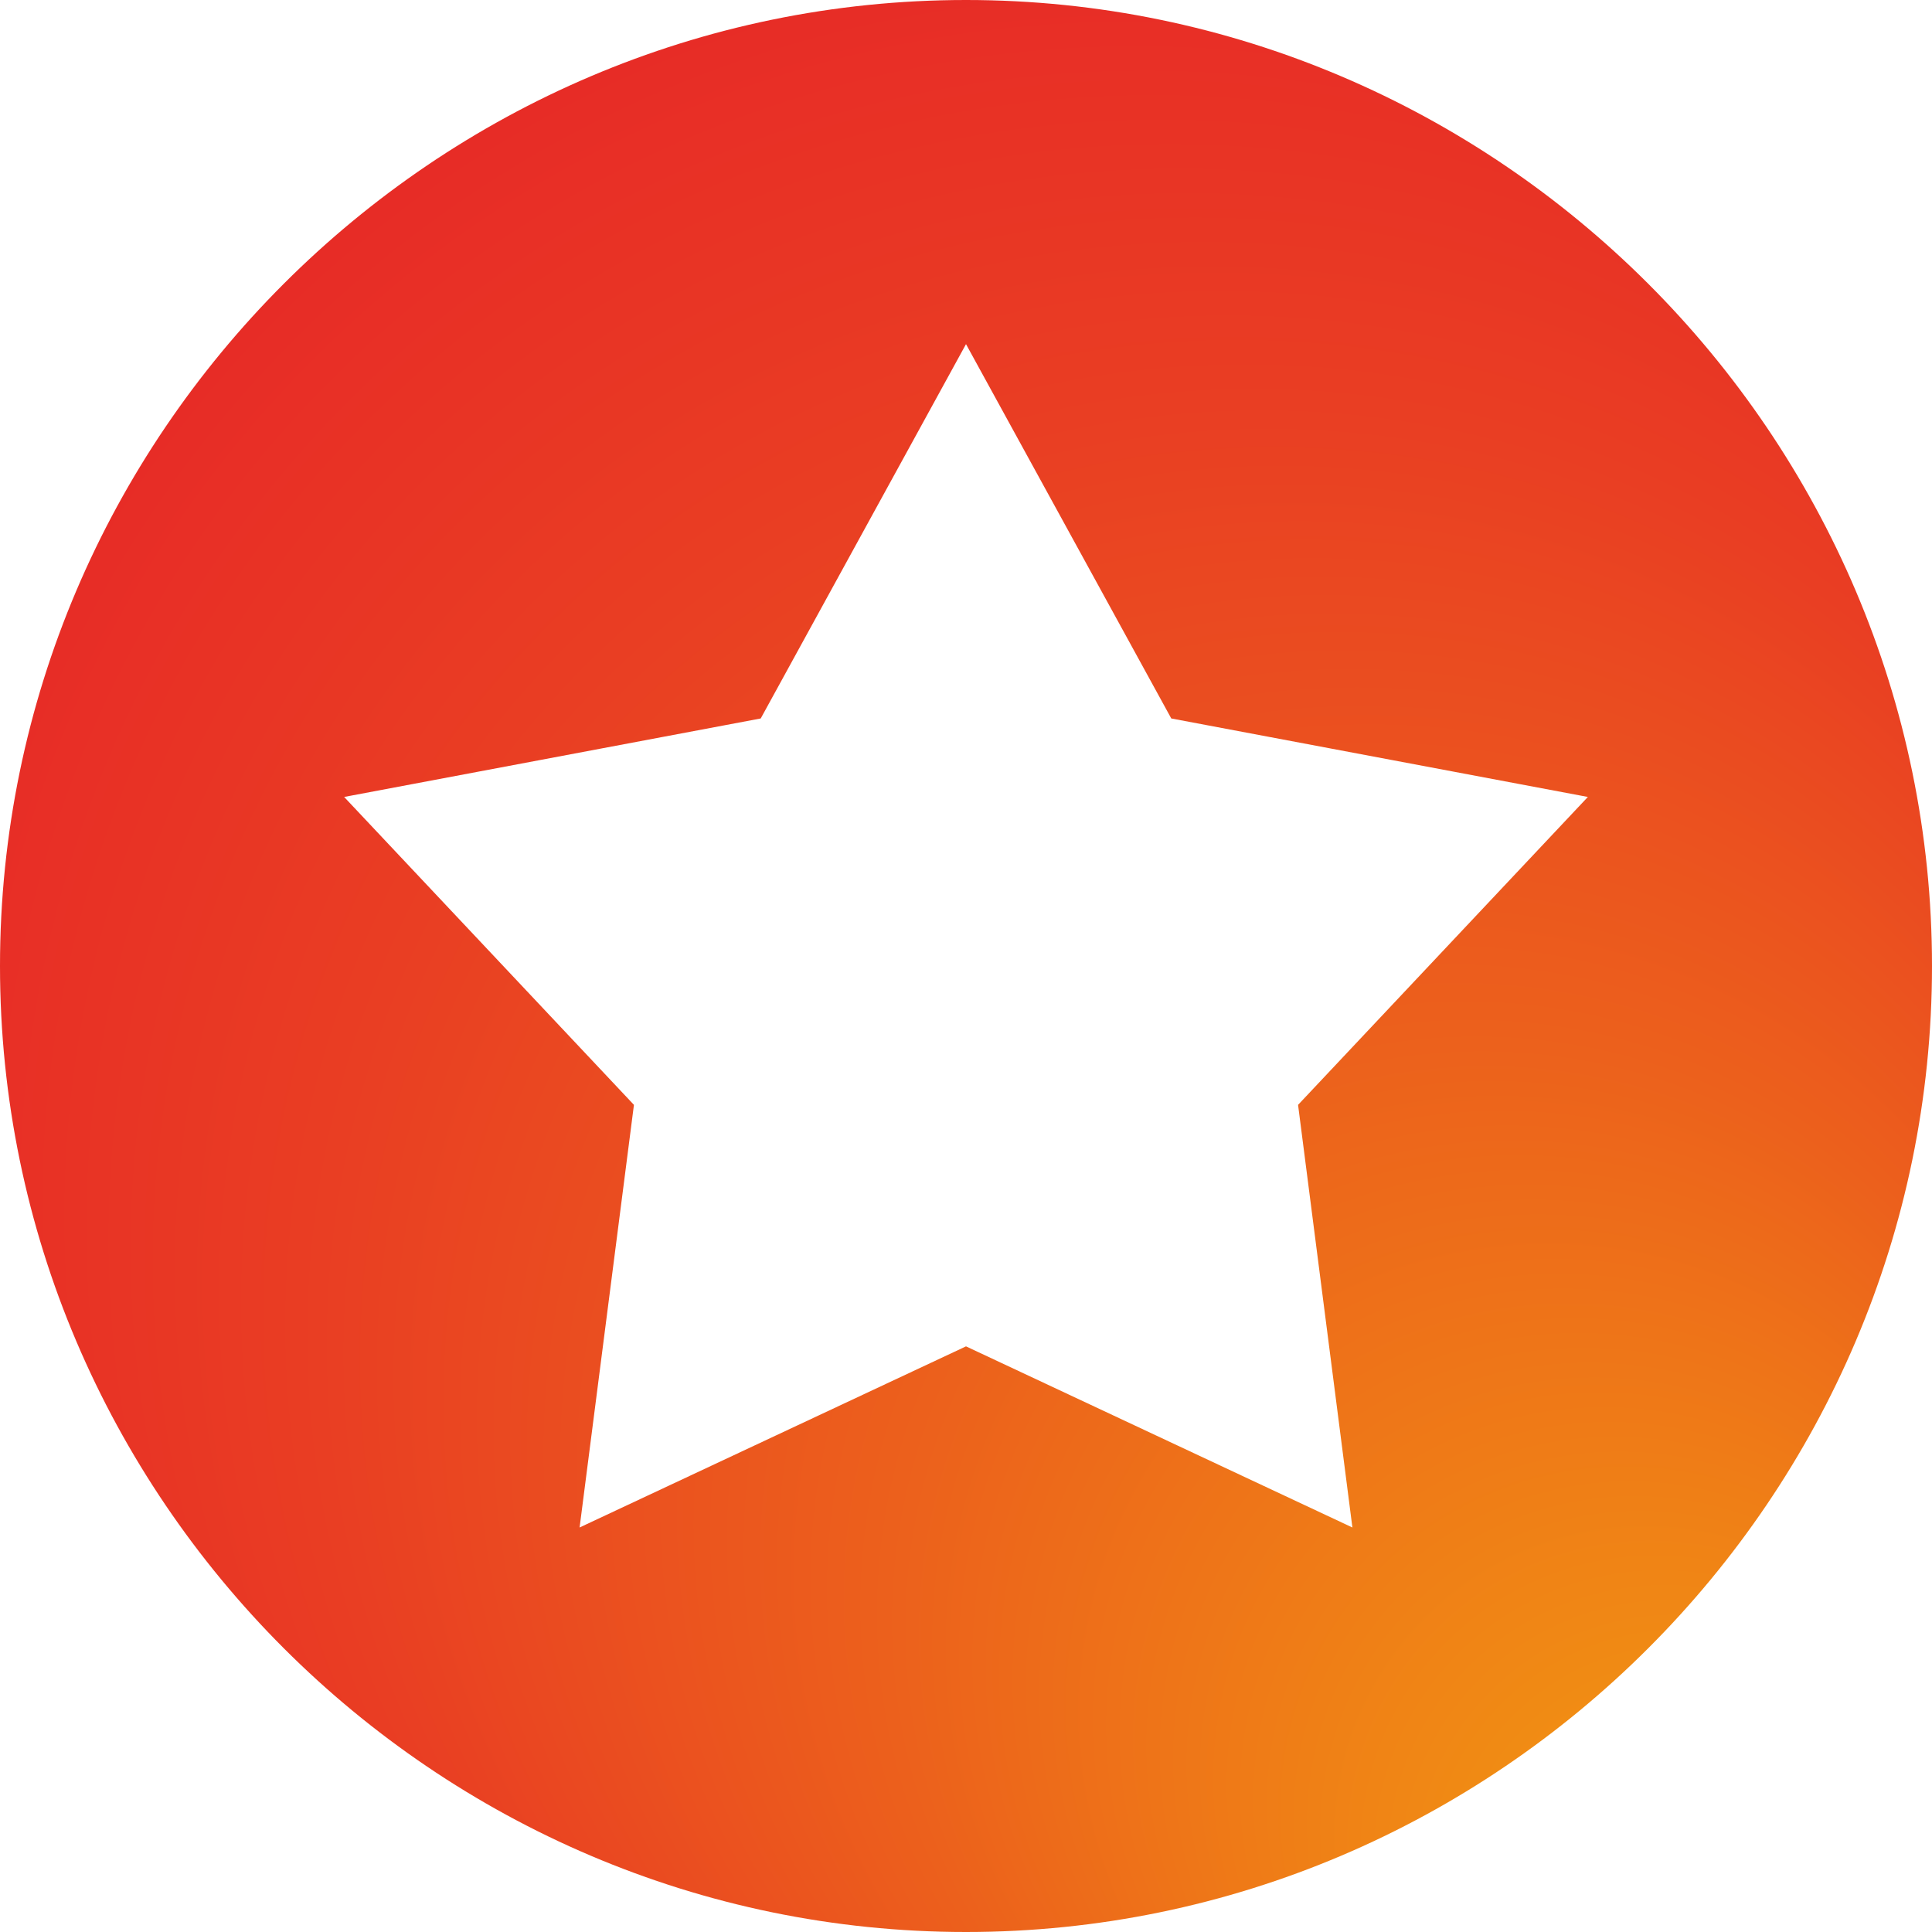
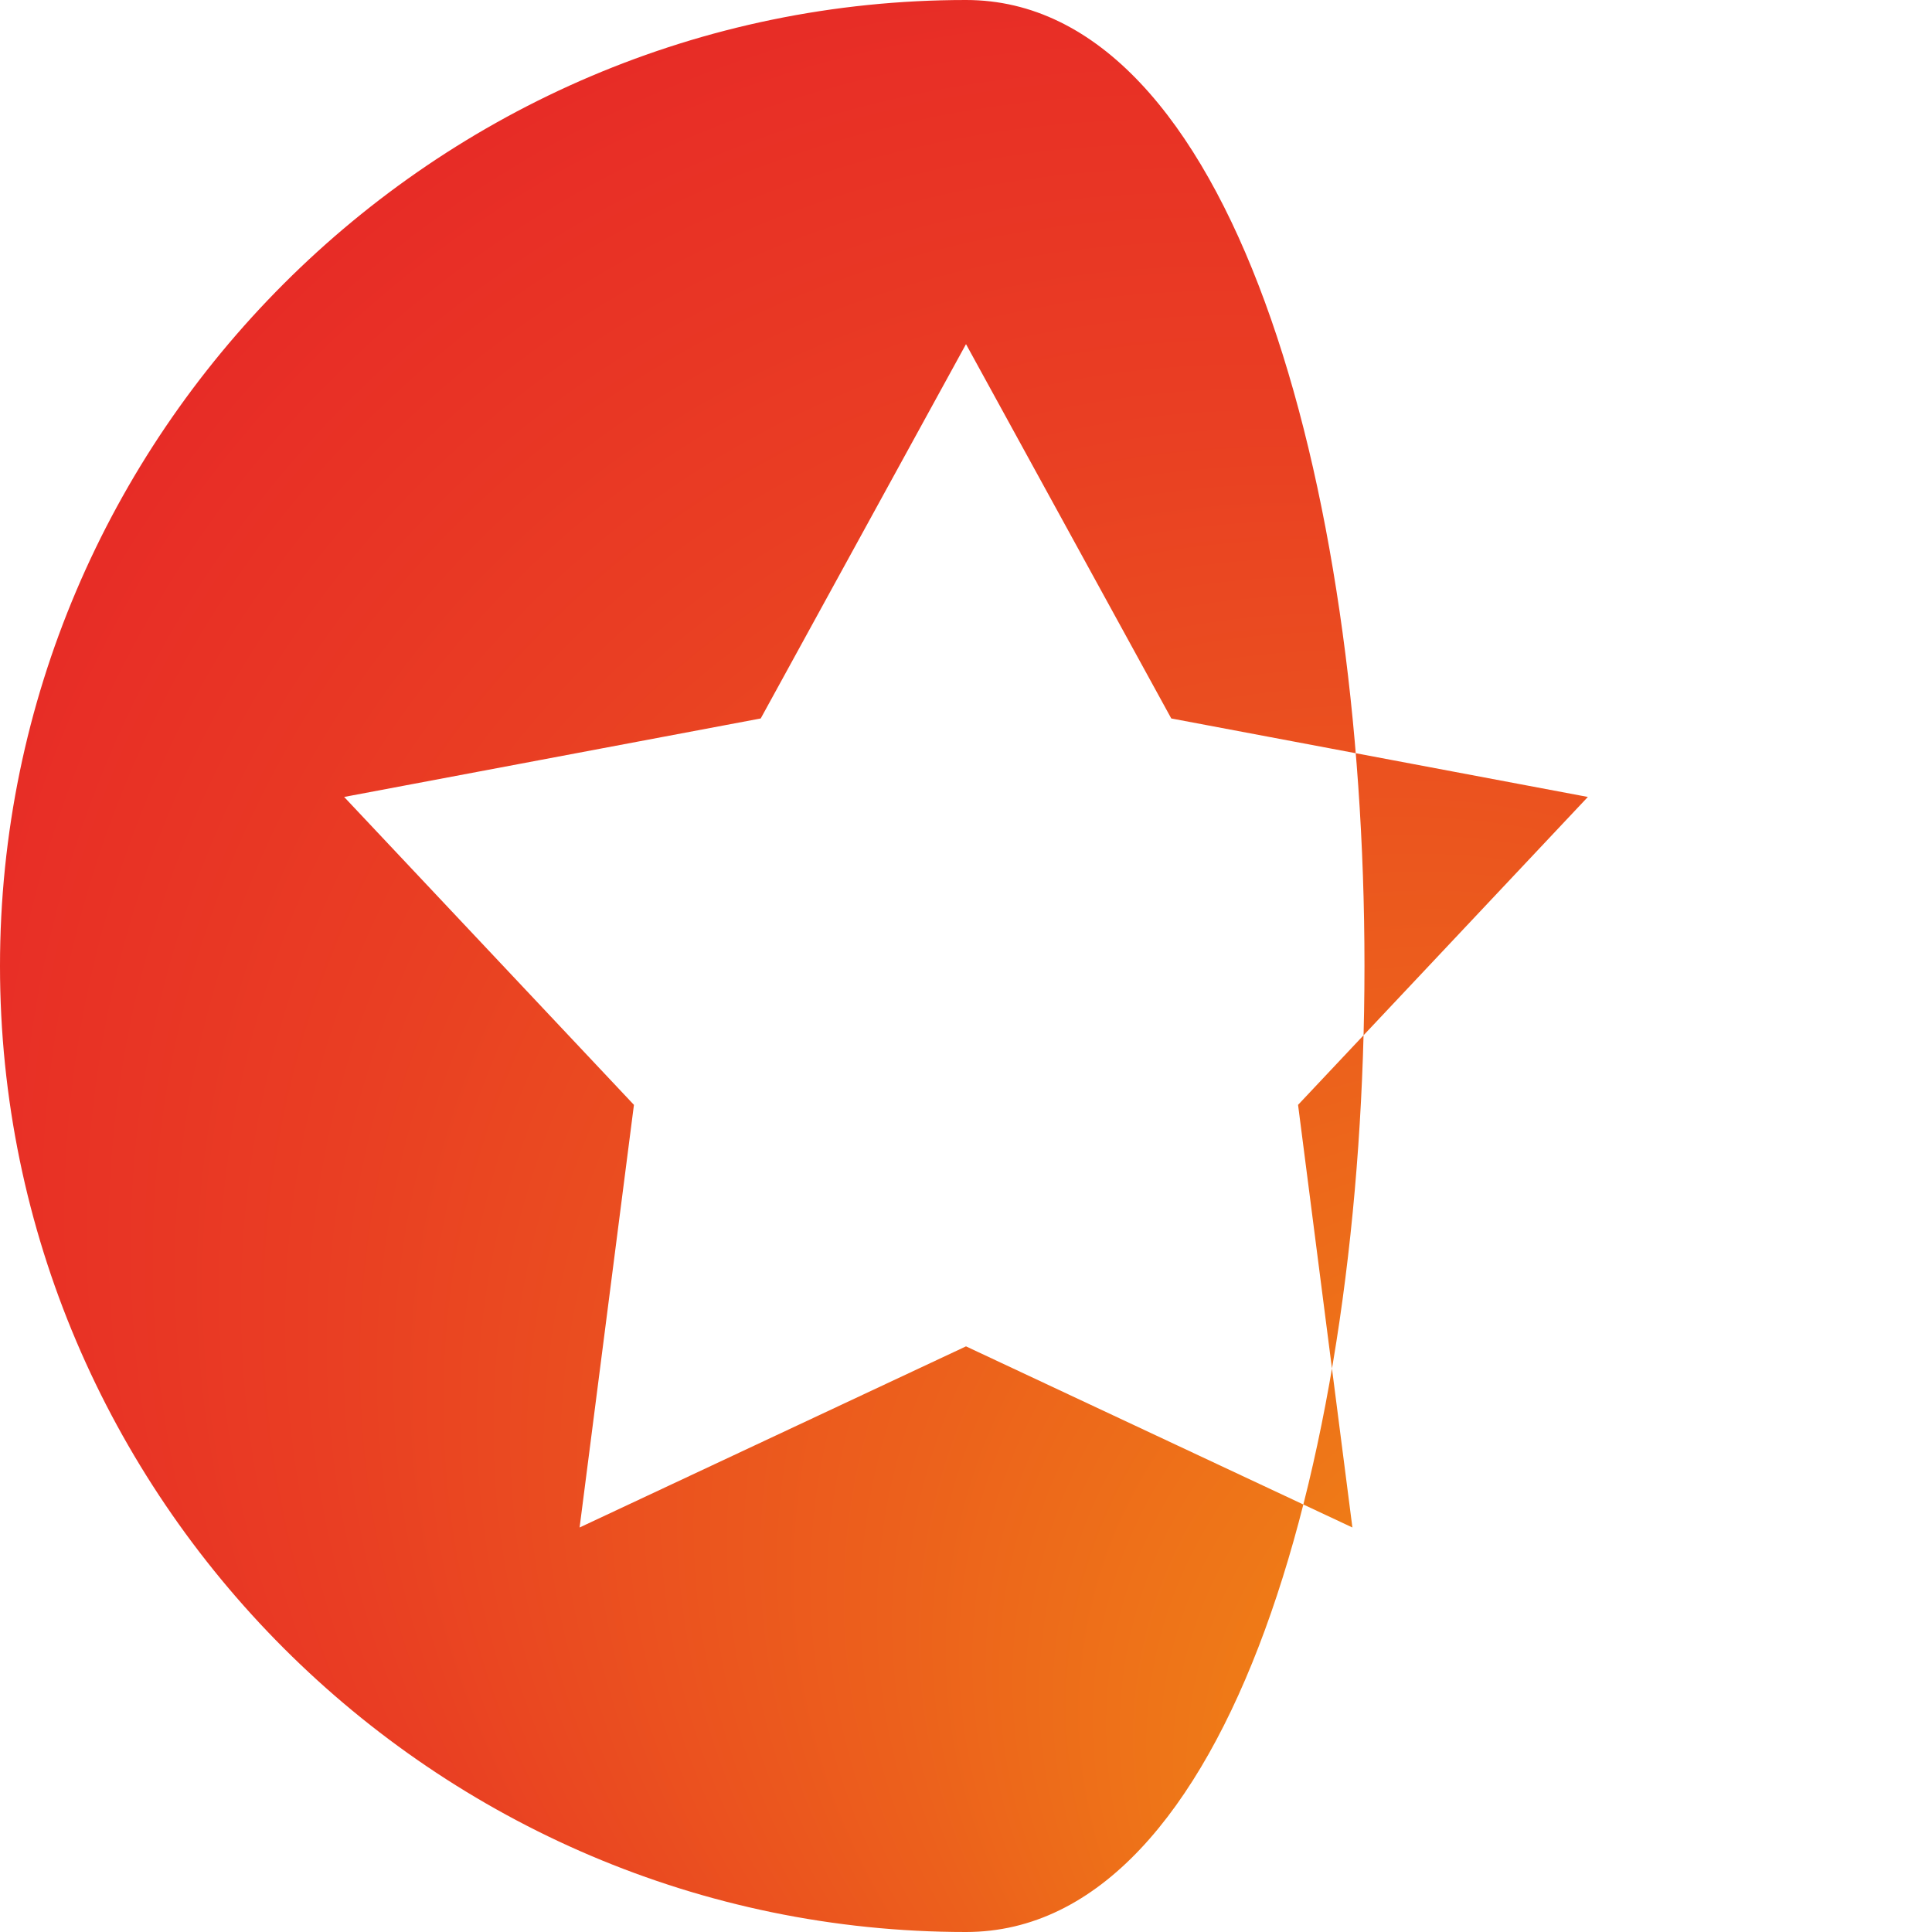
<svg xmlns="http://www.w3.org/2000/svg" version="1.1" id="Layer_1" x="0px" y="0px" viewBox="0 0 32 32" style="enable-background:new 0 0 32 32;" xml:space="preserve">
  <style type="text/css">
	.st0{fill-rule:evenodd;clip-rule:evenodd;fill:url(#SVGID_1_);}
</style>
  <g>
    <g>
      <radialGradient id="SVGID_1_" cx="16" cy="16" r="23.452" fx="30.418" fy="34.496" gradientUnits="userSpaceOnUse">
        <stop offset="0.135" style="stop-color:#F19013" />
        <stop offset="0.416" style="stop-color:#EC601C" />
        <stop offset="0.664" style="stop-color:#E93E23" />
        <stop offset="0.867" style="stop-color:#E72927" />
        <stop offset="1" style="stop-color:#E62129" />
      </radialGradient>
-       <path class="st0" d="M16,0C7.2,0,0,7.2,0,16s7.2,16,16,16s16-7.2,16-16S24.8,0,16,0z M22.4,25.3l-6.4-3l-6.4,3l0.9-7l-4.8-5.1    l6.9-1.3L16,5.7l3.4,6.2l6.9,1.3l-4.8,5.1L22.4,25.3z" />
+       <path class="st0" d="M16,0C7.2,0,0,7.2,0,16s7.2,16,16,16S24.8,0,16,0z M22.4,25.3l-6.4-3l-6.4,3l0.9-7l-4.8-5.1    l6.9-1.3L16,5.7l3.4,6.2l6.9,1.3l-4.8,5.1L22.4,25.3z" />
    </g>
  </g>
</svg>